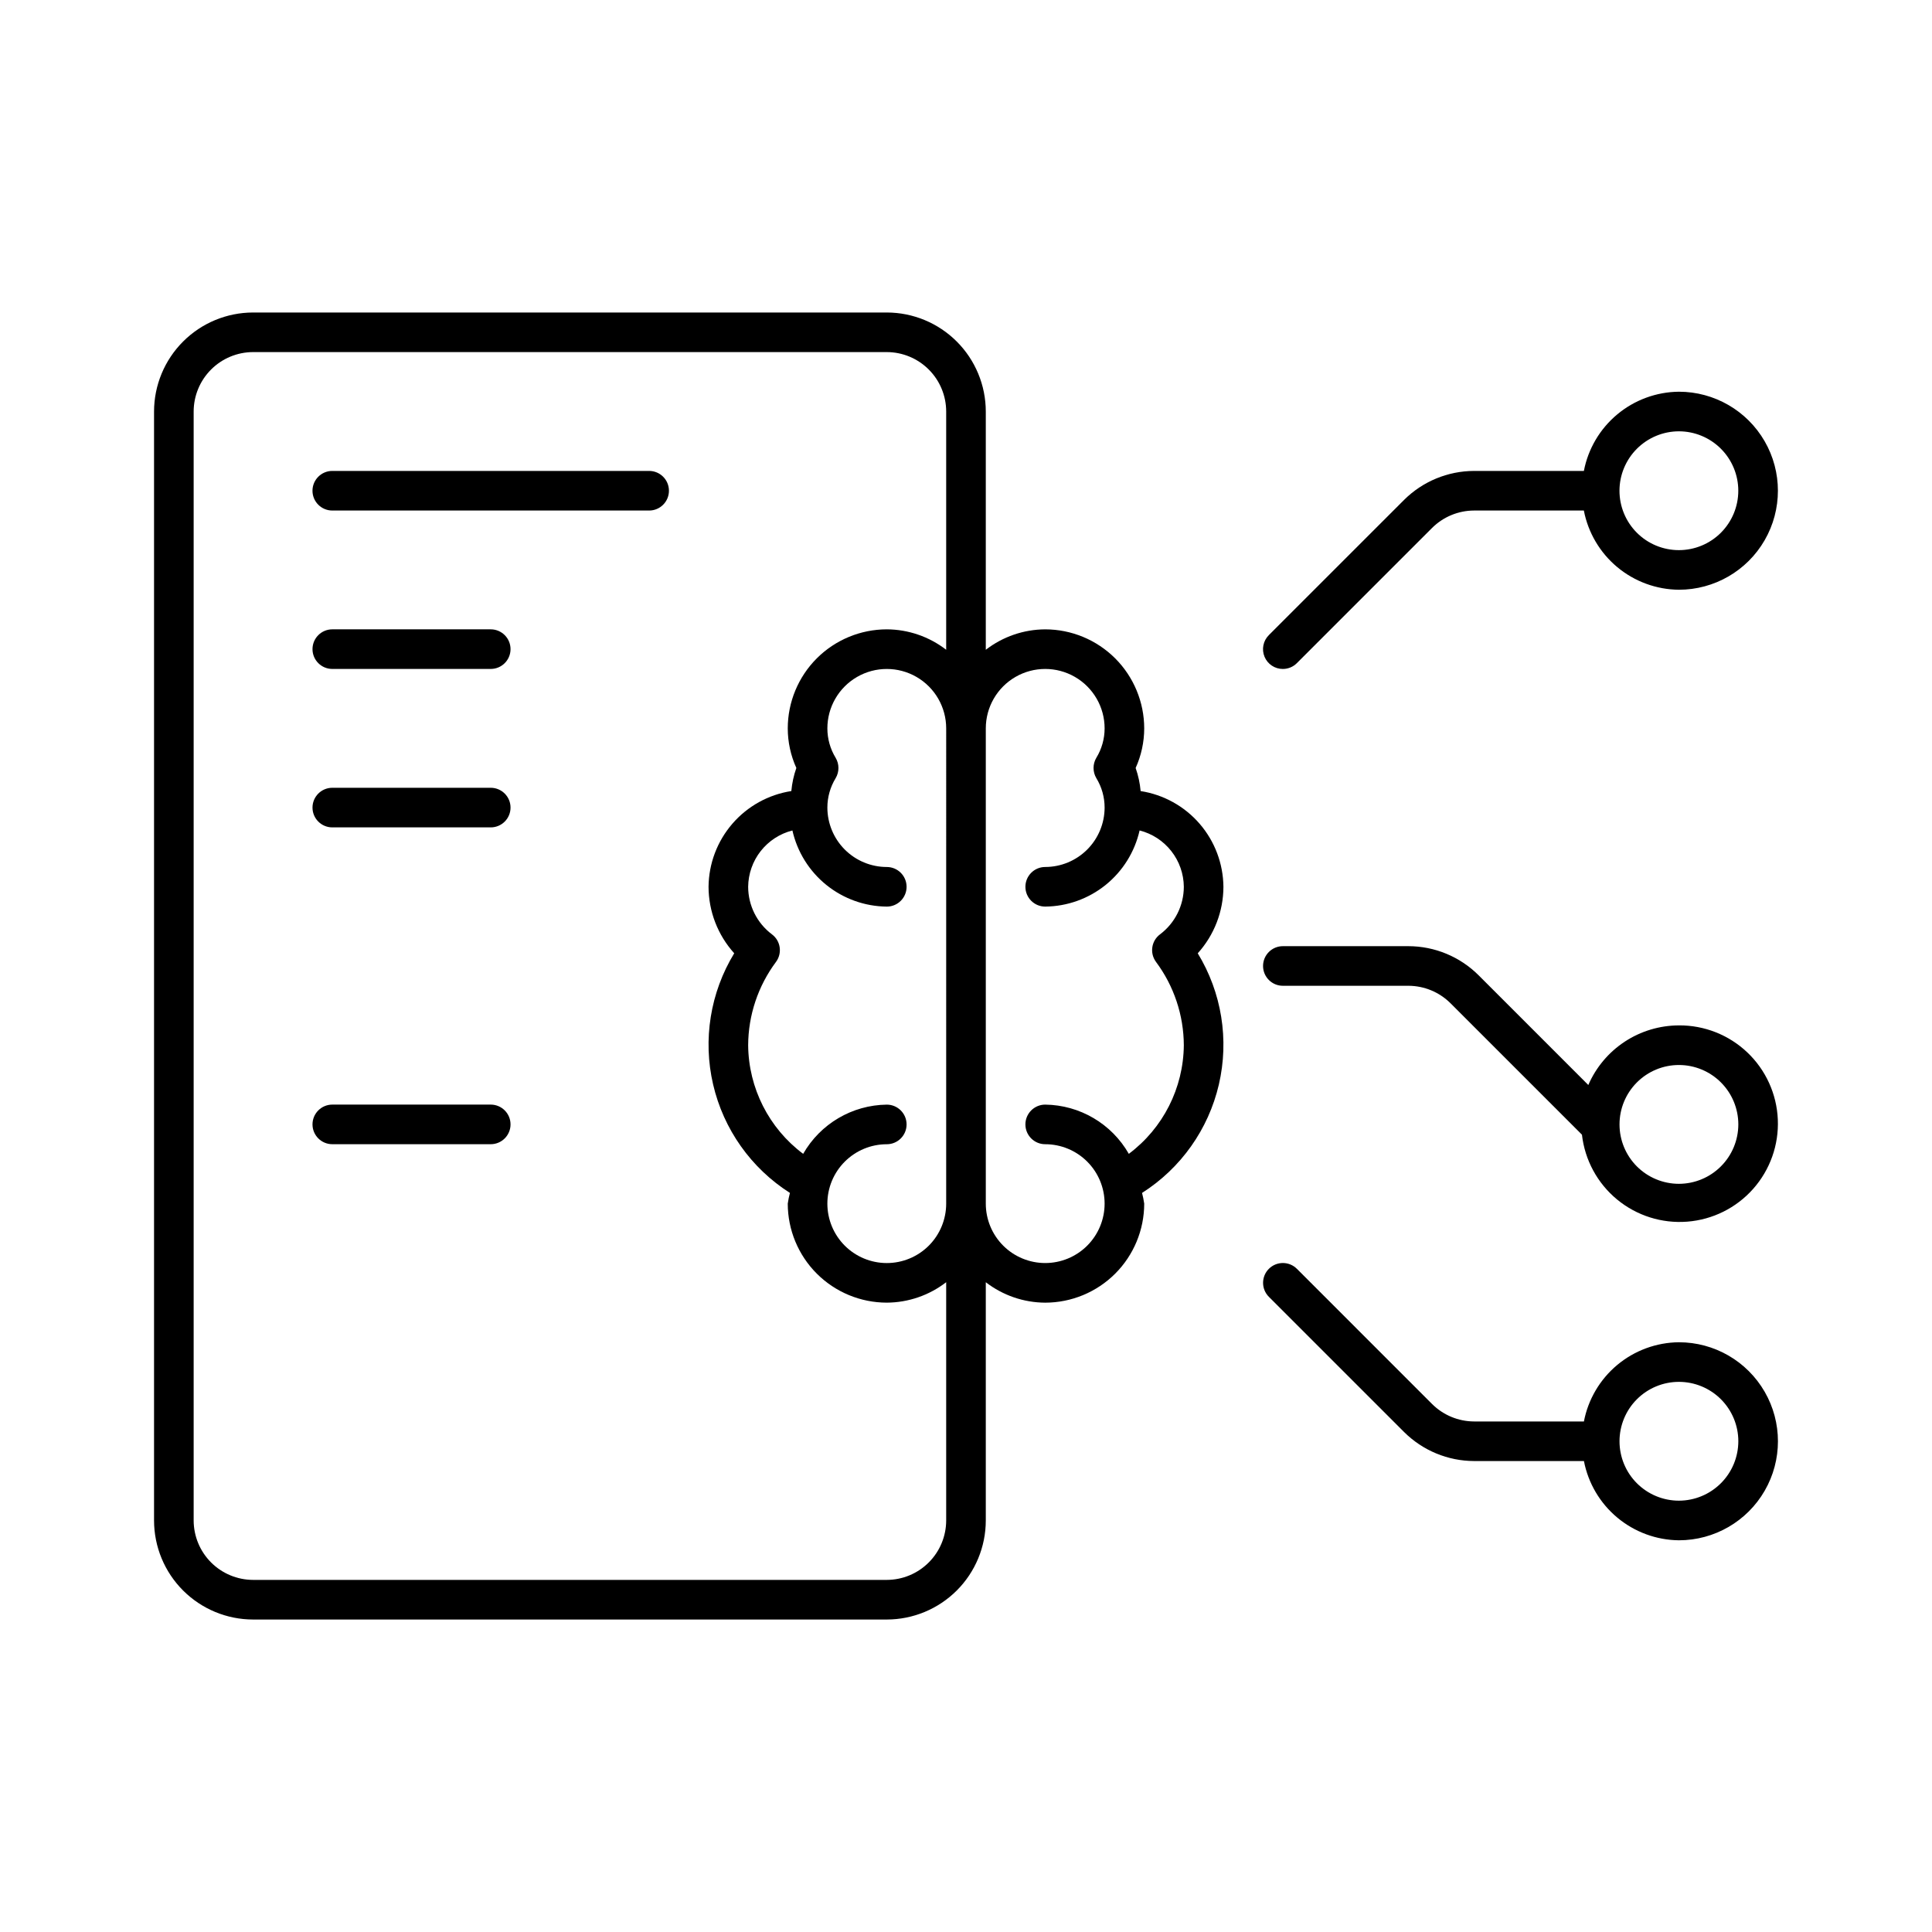
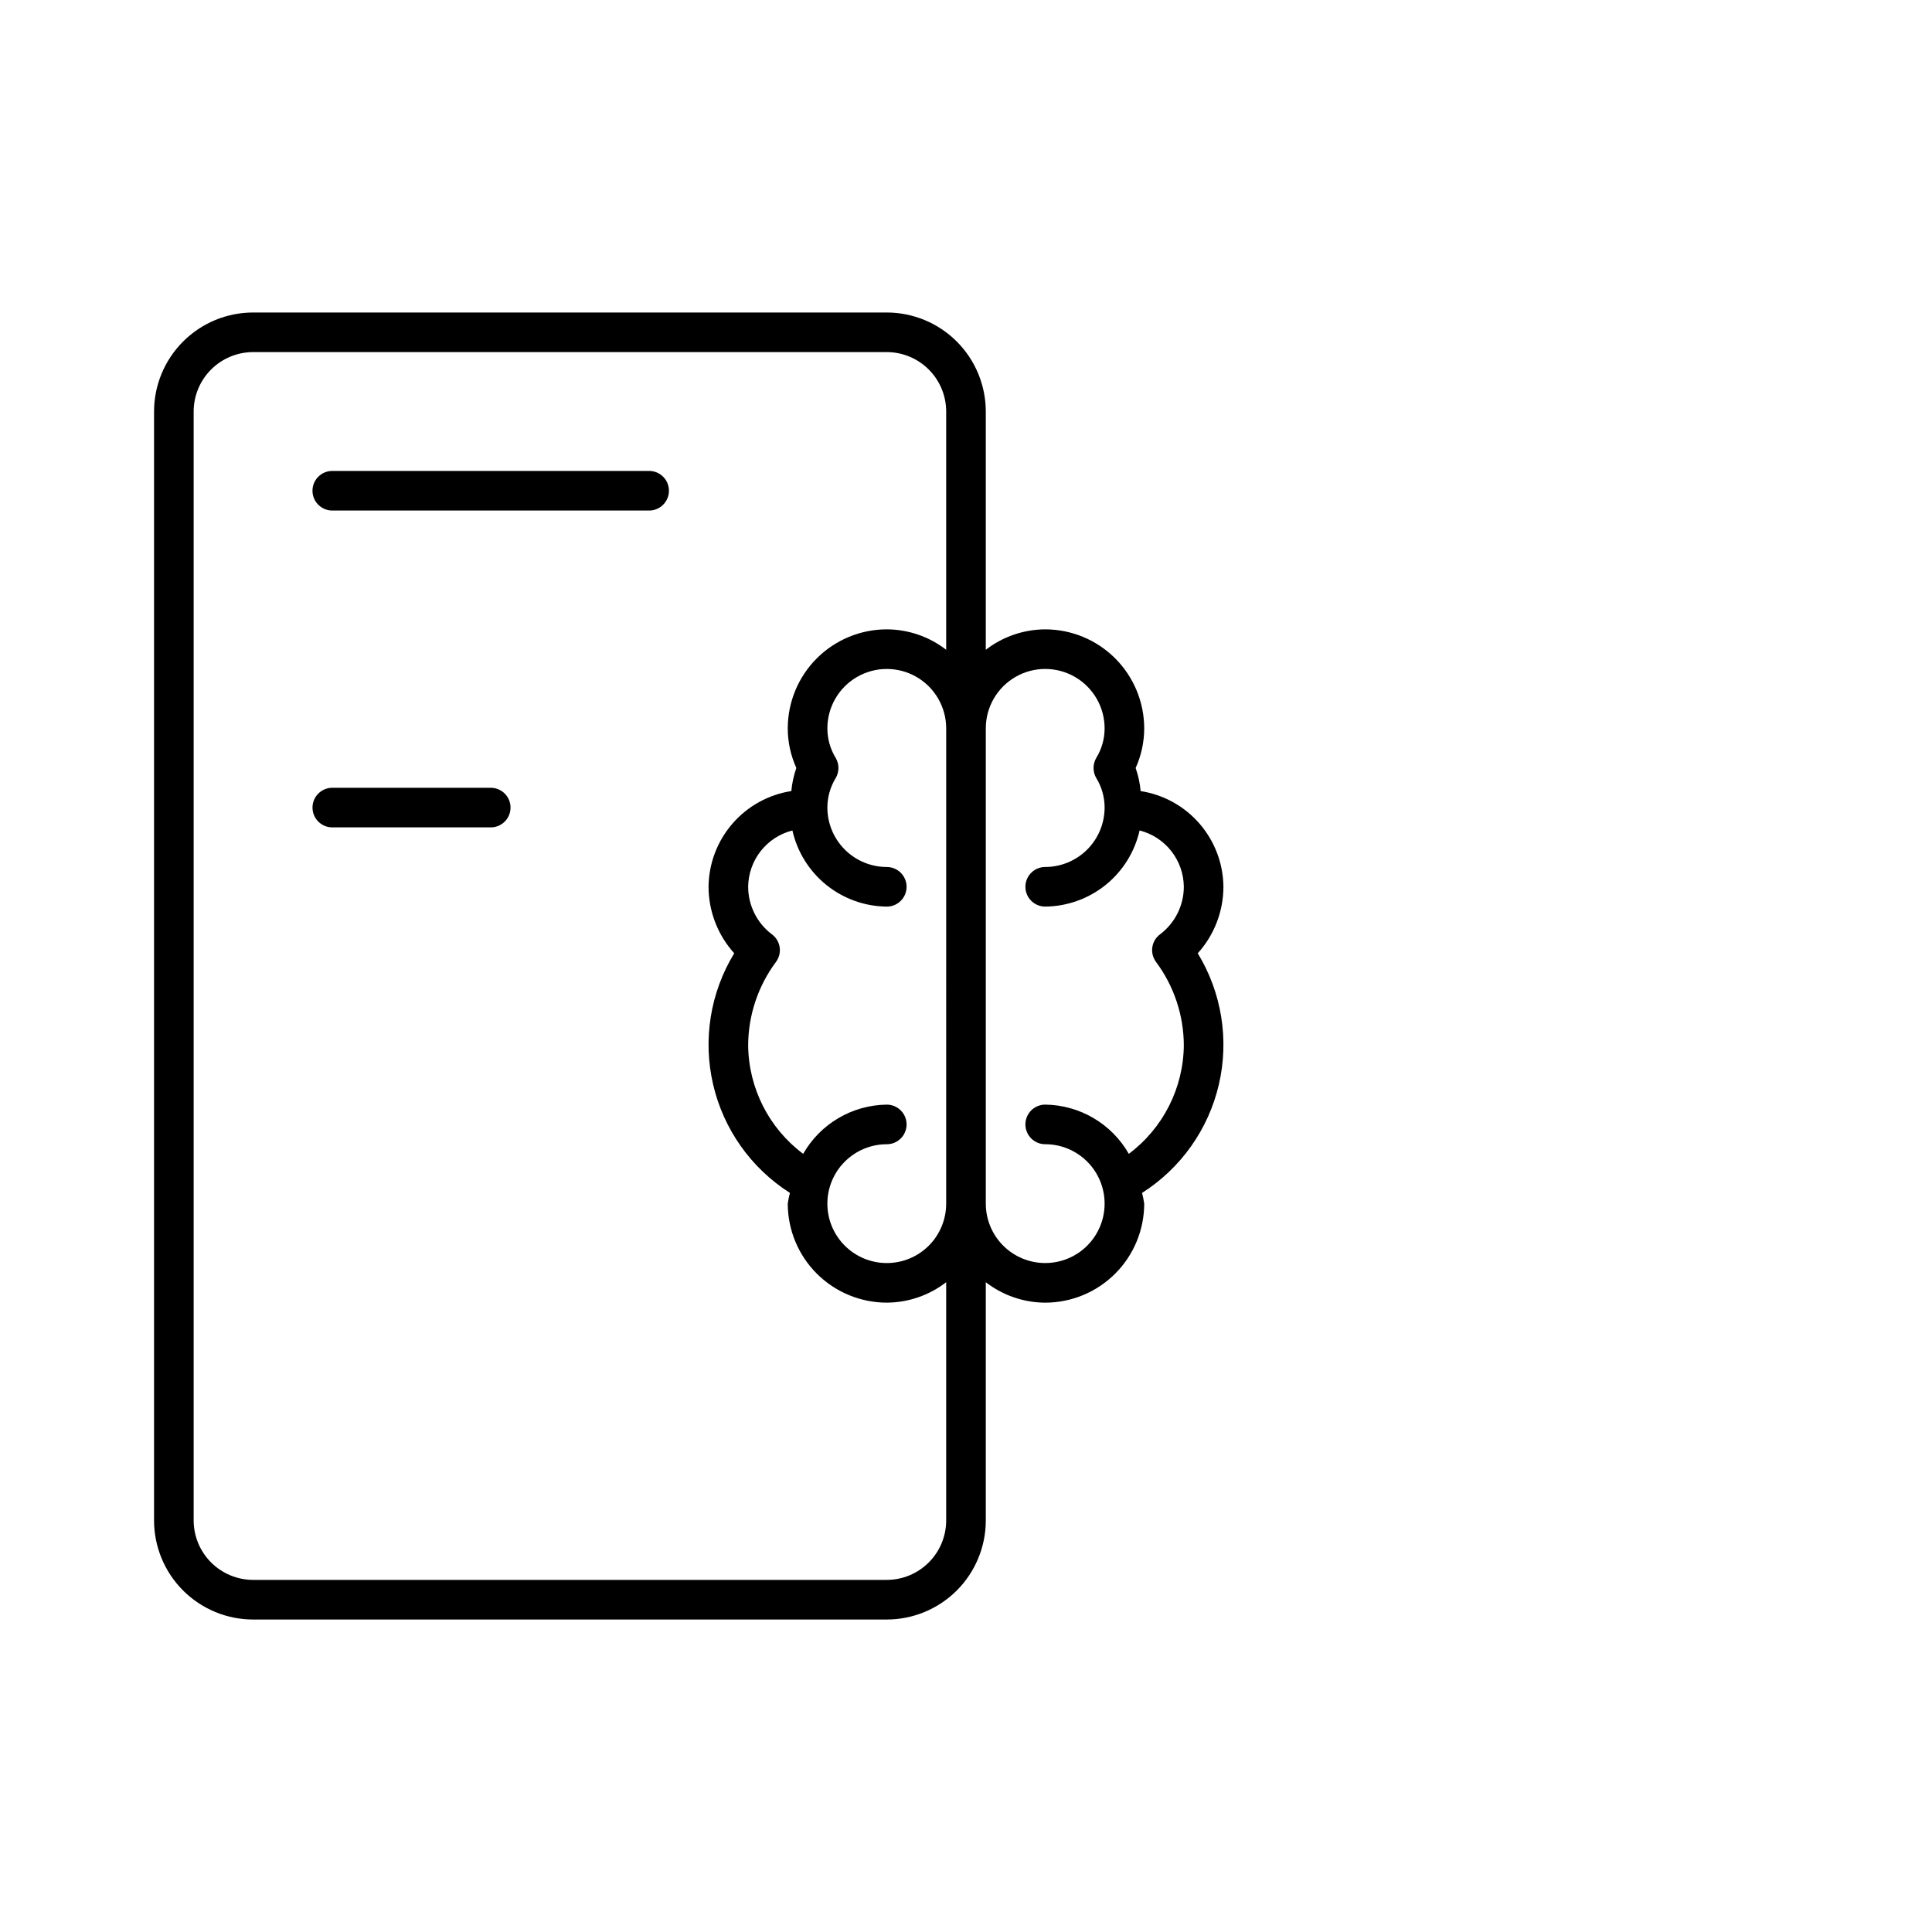
<svg xmlns="http://www.w3.org/2000/svg" fill="#000000" width="800px" height="800px" version="1.1" viewBox="144 144 512 512">
  <g>
-     <path d="m483.96 321.28c1.395 0.004 2.731-0.547 3.715-1.535l35.832-35.828c2.957-2.945 6.953-4.606 11.125-4.621h29.105c1.133 5.867 4.258 11.164 8.848 14.992 4.59 3.824 10.363 5.945 16.336 6 9.375 0 18.039-5 22.727-13.117 4.688-8.121 4.688-18.125 0-26.242-4.688-8.117-13.352-13.121-22.727-13.121-5.973 0.059-11.742 2.18-16.332 6.008-4.59 3.824-7.715 9.117-8.844 14.984h-29.105c-6.957 0.02-13.625 2.781-18.555 7.688l-35.836 35.832v0.004c-1.5 1.5-1.949 3.758-1.137 5.719 0.812 1.961 2.727 3.238 4.848 3.238zm104.96-62.977c4.176 0 8.18 1.66 11.133 4.613 2.953 2.953 4.613 6.957 4.613 11.133s-1.66 8.18-4.613 11.133c-2.953 2.953-6.957 4.609-11.133 4.609s-8.18-1.656-11.133-4.609c-2.953-2.953-4.609-6.957-4.609-11.133 0.004-4.176 1.668-8.176 4.617-11.125 2.953-2.953 6.953-4.613 11.125-4.621z" />
-     <path d="m588.93 499.71c-5.973 0.059-11.742 2.18-16.332 6.004-4.59 3.828-7.715 9.121-8.844 14.988h-29.105c-4.172-0.016-8.168-1.676-11.125-4.617l-35.832-35.836h-0.004c-2.051-2.051-5.371-2.051-7.422 0-2.051 2.047-2.051 5.371 0 7.422l35.836 35.832c4.934 4.906 11.598 7.668 18.551 7.688h29.105c1.133 5.867 4.254 11.164 8.844 14.988 4.586 3.828 10.355 5.953 16.328 6.012 9.375 0 18.039-5 22.727-13.121 4.688-8.117 4.688-18.121 0-26.238-4.688-8.121-13.352-13.121-22.727-13.121zm0 41.984c-4.176 0-8.18-1.66-11.133-4.613-2.953-2.949-4.609-6.957-4.609-11.133s1.656-8.18 4.609-11.133c2.953-2.949 6.957-4.609 11.133-4.609s8.18 1.66 11.133 4.609c2.953 2.953 4.613 6.957 4.613 11.133-0.008 4.176-1.668 8.176-4.621 11.125-2.949 2.953-6.949 4.613-11.125 4.621z" />
-     <path d="m588.93 415.74c-5.106 0.012-10.098 1.512-14.363 4.316-4.266 2.809-7.617 6.797-9.648 11.48l-29.098-29.102c-4.93-4.906-11.598-7.672-18.551-7.688h-33.301c-2.894 0-5.246 2.352-5.246 5.25s2.352 5.246 5.246 5.246h33.293c4.172 0.016 8.168 1.676 11.125 4.617l34.848 34.848c0.758 6.707 4.09 12.859 9.293 17.16 5.203 4.297 11.871 6.41 18.602 5.887 6.731-0.52 12.996-3.637 17.473-8.684 4.481-5.051 6.824-11.641 6.539-18.387-0.285-6.742-3.176-13.113-8.066-17.766-4.891-4.652-11.395-7.227-18.145-7.18zm0 41.984c-4.176 0-8.18-1.66-11.133-4.609-2.953-2.953-4.609-6.957-4.609-11.133s1.656-8.184 4.609-11.133c2.953-2.953 6.957-4.613 11.133-4.613s8.18 1.66 11.133 4.613c2.953 2.949 4.613 6.957 4.613 11.133-0.008 4.172-1.668 8.172-4.621 11.121-2.949 2.953-6.949 4.613-11.125 4.621z" />
    <path d="m446.28 353.64c-0.188-2.086-0.633-4.141-1.324-6.117 1.492-3.297 2.269-6.875 2.273-10.496-0.008-6.957-2.773-13.629-7.691-18.551-4.922-4.918-11.59-7.684-18.547-7.691-5.703 0.027-11.234 1.93-15.746 5.414v-63.141c-0.004-6.957-2.773-13.629-7.691-18.547-4.922-4.922-11.59-7.688-18.547-7.695h-167.94c-6.957 0.008-13.629 2.773-18.547 7.695-4.922 4.918-7.688 11.59-7.695 18.547v293.89c0.008 6.957 2.773 13.629 7.695 18.551 4.918 4.918 11.59 7.684 18.547 7.691h167.94c6.957-0.008 13.625-2.773 18.547-7.691 4.918-4.922 7.688-11.594 7.691-18.551v-63.145c4.512 3.484 10.043 5.391 15.746 5.418 6.957-0.008 13.625-2.773 18.547-7.691 4.918-4.922 7.684-11.59 7.691-18.547-0.137-0.961-0.328-1.91-0.574-2.844 10.289-6.543 17.598-16.859 20.359-28.738 2.758-11.875 0.75-24.359-5.598-34.766 4.367-4.832 6.789-11.109 6.805-17.621-0.059-6.144-2.293-12.066-6.312-16.715-4.019-4.648-9.559-7.715-15.629-8.656zm-51.531 109.34c0 4.172-1.66 8.18-4.609 11.133-2.953 2.949-6.957 4.609-11.133 4.609-4.176 0-8.18-1.66-11.133-4.609-2.953-2.953-4.613-6.961-4.613-11.133 0-4.176 1.66-8.184 4.613-11.133 2.953-2.953 6.957-4.613 11.133-4.613 2.898 0 5.246-2.348 5.246-5.246s-2.348-5.25-5.246-5.25c-9.176 0.113-17.609 5.074-22.16 13.043-9.086-6.793-14.477-17.441-14.578-28.785 0.035-7.965 2.625-15.707 7.383-22.09 1.711-2.316 1.227-5.582-1.086-7.301-3.953-2.981-6.285-7.641-6.297-12.594 0.035-3.434 1.203-6.762 3.32-9.461 2.121-2.699 5.078-4.625 8.406-5.469 1.285 5.688 4.457 10.773 8.996 14.438 4.539 3.66 10.184 5.684 16.016 5.738 2.898 0 5.246-2.348 5.246-5.246 0-2.898-2.348-5.25-5.246-5.25-4.176-0.004-8.176-1.668-11.129-4.617-2.949-2.953-4.609-6.953-4.617-11.125 0-2.754 0.758-5.453 2.195-7.801 0.984-1.664 0.984-3.731 0-5.391-1.438-2.352-2.195-5.051-2.195-7.801 0-5.625 3-10.824 7.871-13.637 4.871-2.812 10.875-2.812 15.746 0s7.871 8.012 7.871 13.637zm0-146.78v-0.004c-4.512-3.484-10.043-5.387-15.742-5.414-6.957 0.008-13.629 2.773-18.551 7.691-4.918 4.922-7.684 11.594-7.691 18.551 0.004 3.621 0.781 7.199 2.277 10.496-0.695 1.977-1.141 4.031-1.328 6.117-6.07 0.941-11.609 4.012-15.625 8.656-4.019 4.648-6.258 10.57-6.316 16.715 0.016 6.512 2.441 12.789 6.805 17.621-6.348 10.406-8.355 22.891-5.594 34.766 2.758 11.879 10.07 22.195 20.355 28.738-0.246 0.934-0.438 1.883-0.574 2.844 0.008 6.957 2.773 13.625 7.691 18.547 4.922 4.918 11.594 7.684 18.551 7.691 5.699-0.027 11.23-1.934 15.742-5.418v63.145c-0.008 4.176-1.668 8.176-4.621 11.125-2.949 2.953-6.949 4.613-11.121 4.621h-167.94c-4.172-0.008-8.172-1.668-11.125-4.621-2.949-2.949-4.613-6.949-4.621-11.125v-293.89c0.008-4.176 1.668-8.176 4.621-11.125 2.949-2.953 6.949-4.613 11.125-4.621h167.94c4.172 0.008 8.172 1.668 11.125 4.621 2.949 2.949 4.613 6.949 4.617 11.125zm55.594 82.707h0.004c4.758 6.383 7.344 14.121 7.379 22.086-0.102 11.344-5.492 21.992-14.578 28.785-4.551-7.969-12.98-12.93-22.156-13.043-2.898 0-5.25 2.352-5.25 5.25s2.352 5.246 5.25 5.246c4.176 0 8.18 1.66 11.133 4.613 2.949 2.949 4.609 6.957 4.609 11.133 0 4.172-1.66 8.18-4.609 11.133-2.953 2.949-6.957 4.609-11.133 4.609-4.176 0-8.184-1.66-11.133-4.609-2.953-2.953-4.613-6.961-4.613-11.133v-125.95c0-5.625 3-10.824 7.871-13.637 4.871-2.812 10.875-2.812 15.746 0 4.871 2.812 7.871 8.012 7.871 13.637 0 2.75-0.758 5.449-2.195 7.801-0.984 1.66-0.984 3.727 0 5.391 1.438 2.348 2.195 5.047 2.195 7.801-0.008 4.172-1.668 8.172-4.617 11.125-2.953 2.949-6.953 4.613-11.125 4.617-2.898 0-5.25 2.352-5.25 5.25 0 2.898 2.352 5.246 5.25 5.246 5.832-0.055 11.473-2.078 16.016-5.738 4.539-3.664 7.707-8.75 8.996-14.438 3.328 0.844 6.281 2.769 8.402 5.469s3.289 6.027 3.32 9.461c-0.012 4.953-2.34 9.613-6.297 12.594-2.312 1.719-2.797 4.984-1.082 7.301z" />
    <path d="m316.03 268.8h-83.969c-2.898 0-5.25 2.352-5.25 5.25s2.352 5.246 5.25 5.246h83.969c2.898 0 5.246-2.348 5.246-5.246s-2.348-5.25-5.246-5.25z" />
-     <path d="m274.05 310.78h-41.984c-2.898 0-5.25 2.352-5.25 5.25s2.352 5.246 5.25 5.246h41.984c2.898 0 5.246-2.348 5.246-5.246s-2.348-5.25-5.246-5.25z" />
    <path d="m274.05 352.77h-41.984c-2.898 0-5.25 2.352-5.25 5.25s2.352 5.246 5.25 5.246h41.984c2.898 0 5.246-2.348 5.246-5.246s-2.348-5.25-5.246-5.25z" />
-     <path d="m274.05 436.73h-41.984c-2.898 0-5.25 2.352-5.25 5.25s2.352 5.246 5.25 5.246h41.984c2.898 0 5.246-2.348 5.246-5.246s-2.348-5.25-5.246-5.25z" />
  </g>
</svg>